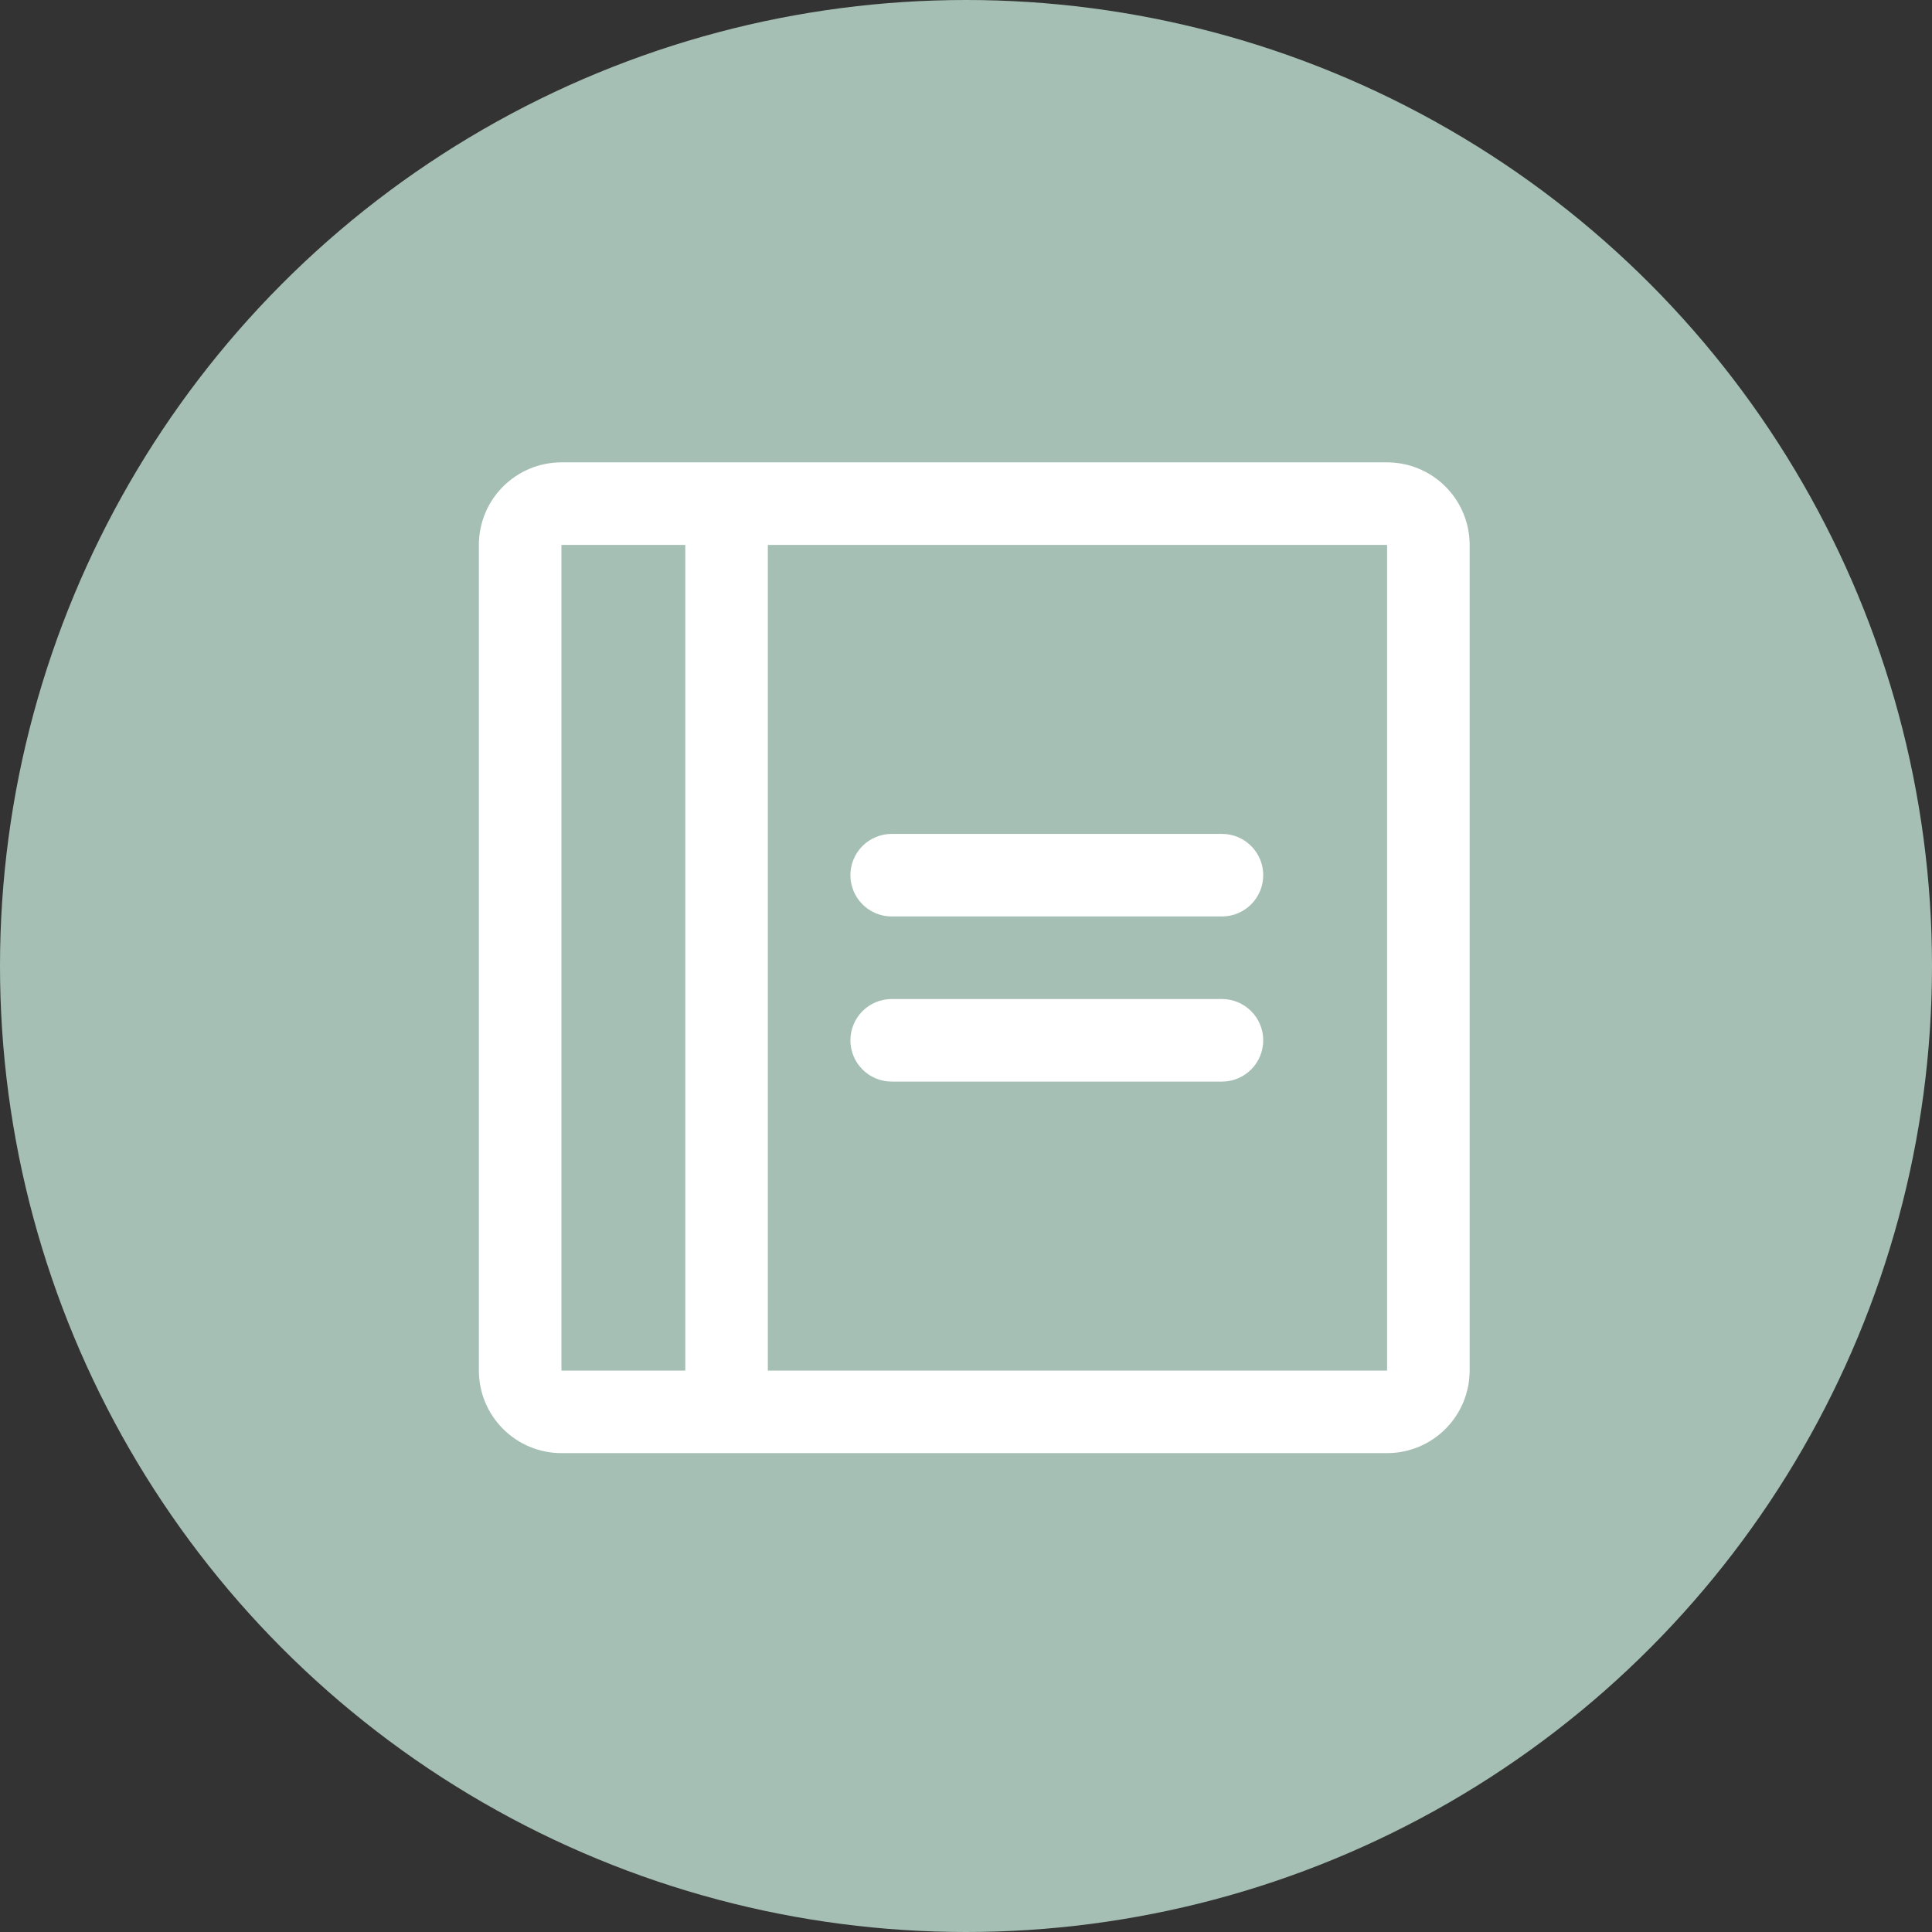
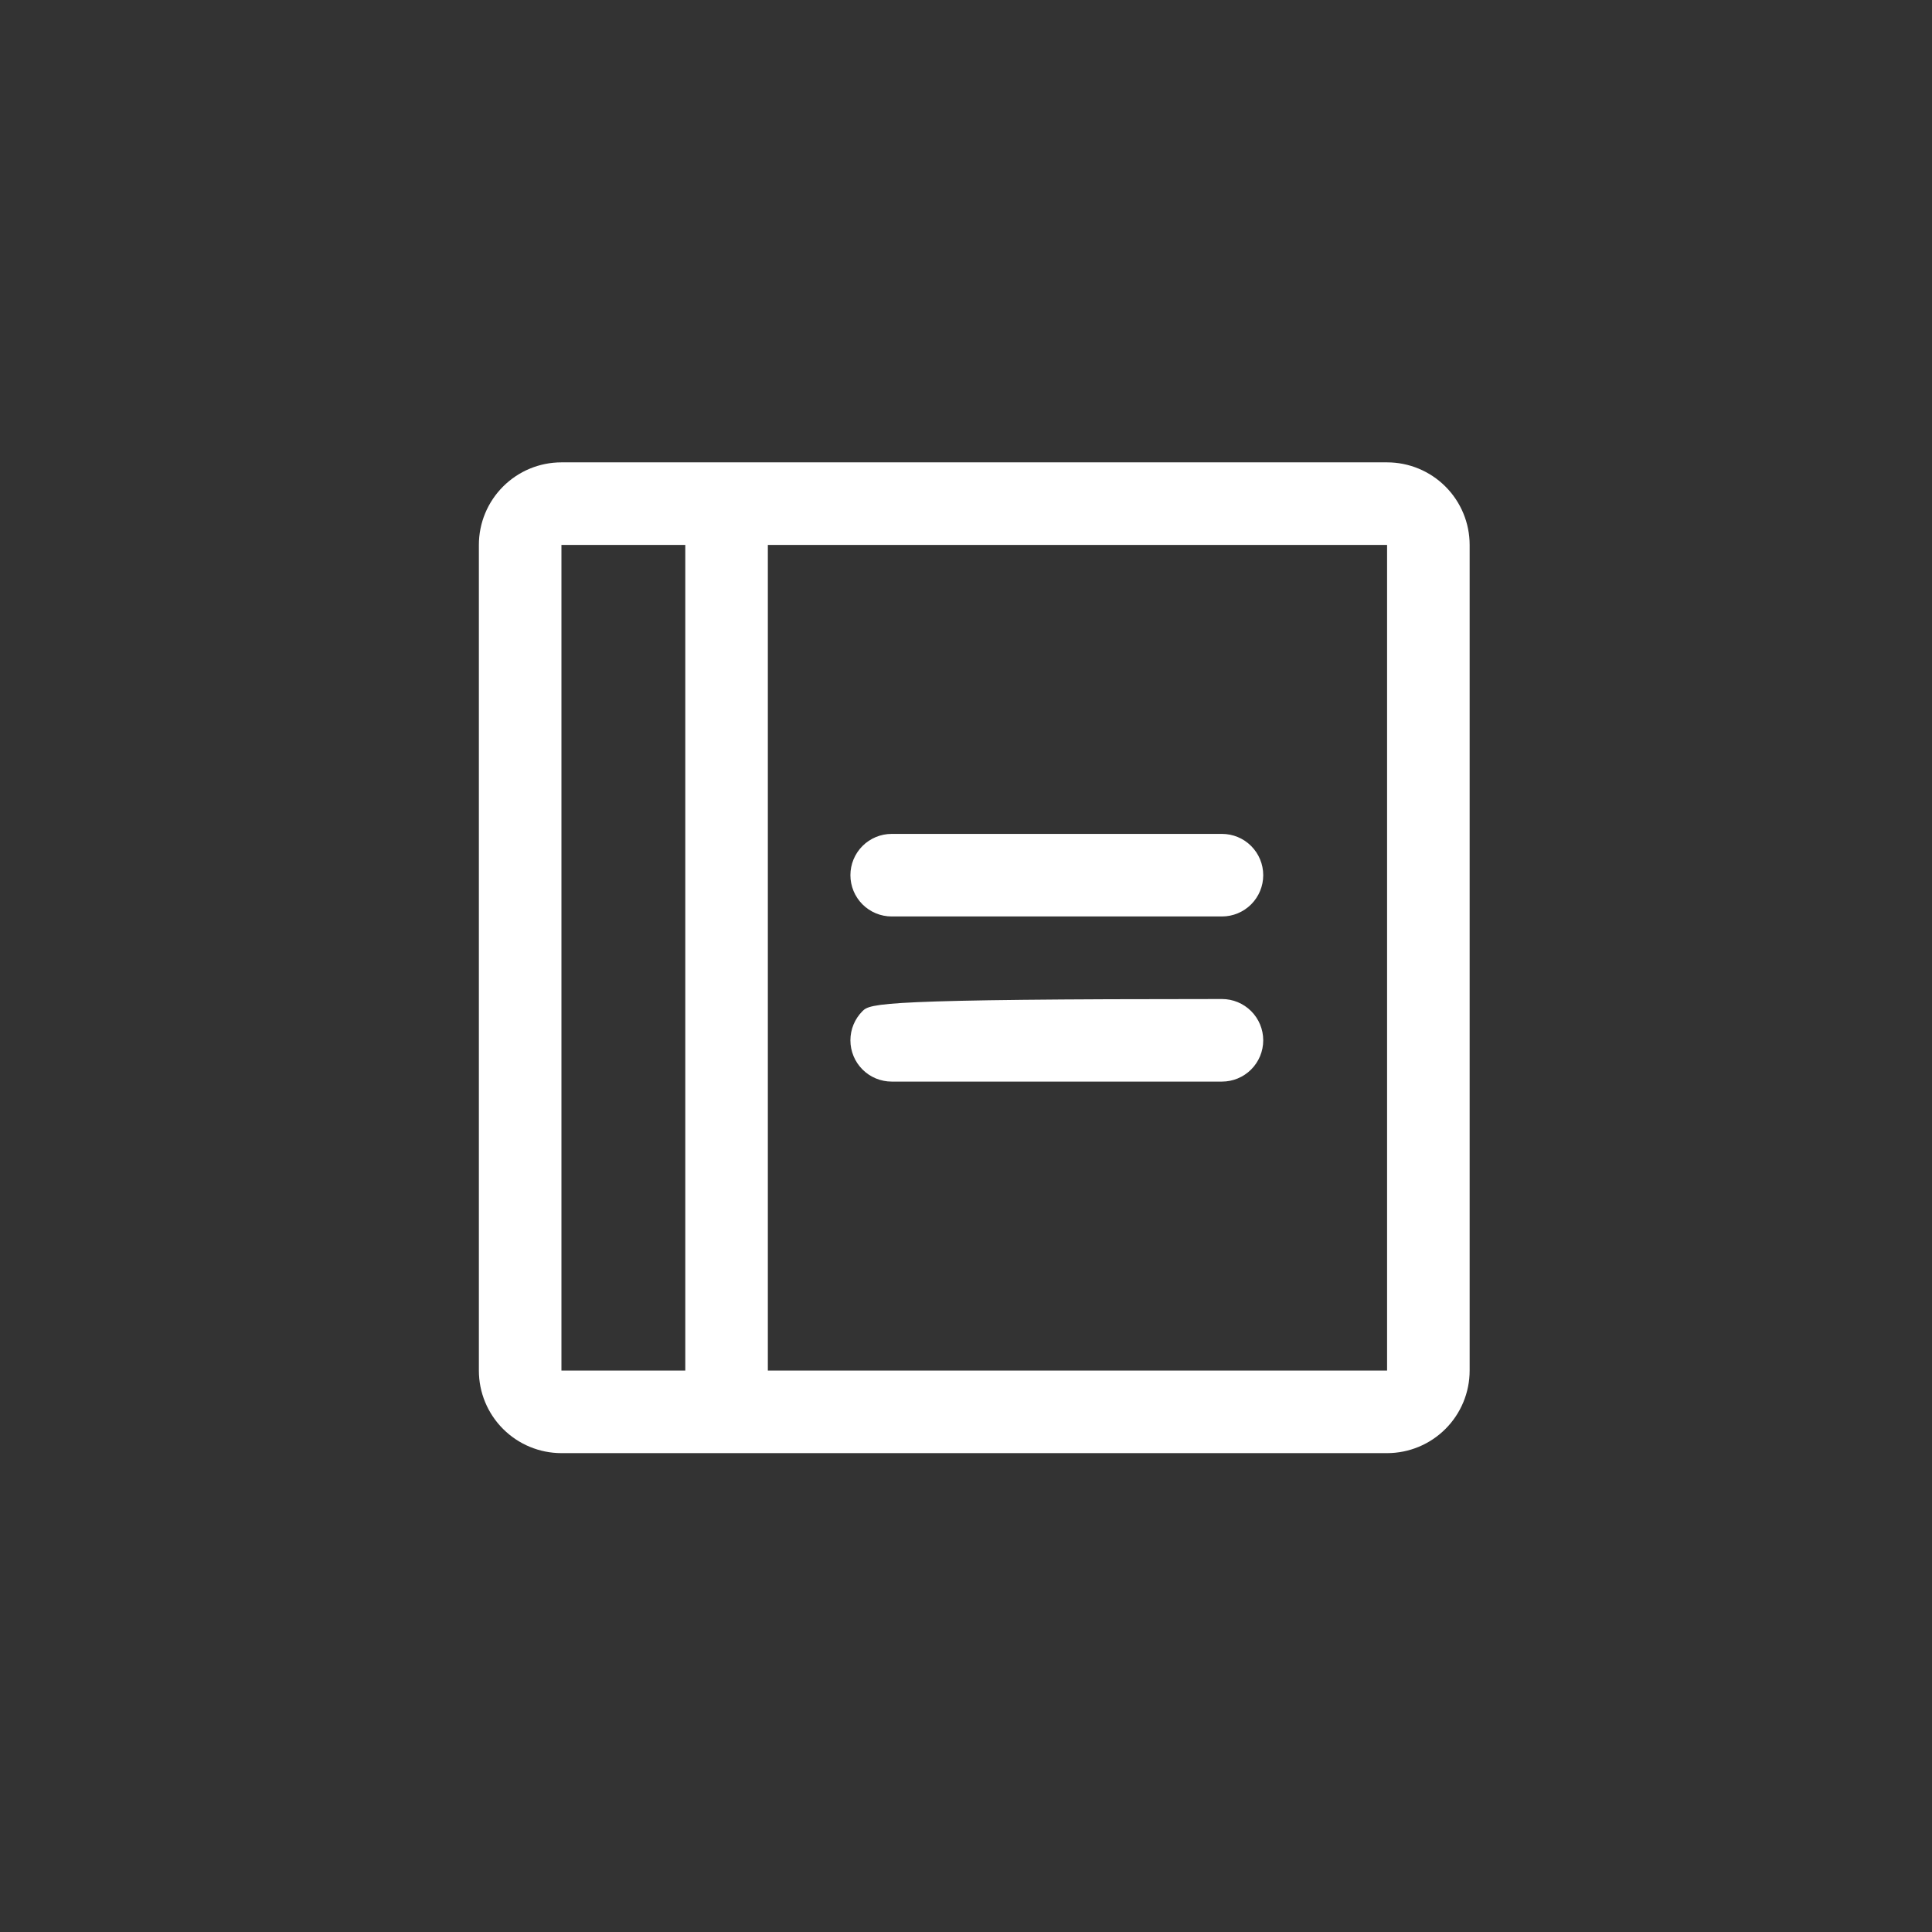
<svg xmlns="http://www.w3.org/2000/svg" width="117" height="117" viewBox="0 0 117 117" fill="none">
  <rect x="0" y="0" width="117" height="117" fill="#333333" stroke="none" />
-   <circle cx="58.5" cy="58.5" r="58.5" fill="#A5BFB4" />
-   <path d="M76.5 53C76.5 53.663 76.237 54.299 75.768 54.768C75.299 55.237 74.663 55.5 74 55.5H54C53.337 55.5 52.701 55.237 52.232 54.768C51.763 54.299 51.5 53.663 51.5 53C51.5 52.337 51.763 51.701 52.232 51.232C52.701 50.763 53.337 50.5 54 50.5H74C74.663 50.5 75.299 50.763 75.768 51.232C76.237 51.701 76.5 52.337 76.5 53ZM74 60.5H54C53.337 60.5 52.701 60.763 52.232 61.232C51.763 61.701 51.5 62.337 51.5 63C51.5 63.663 51.763 64.299 52.232 64.768C52.701 65.237 53.337 65.5 54 65.5H74C74.663 65.5 75.299 65.237 75.768 64.768C76.237 64.299 76.5 63.663 76.5 63C76.5 62.337 76.237 61.701 75.768 61.232C75.299 60.763 74.663 60.5 74 60.5ZM89 33V83C89 84.326 88.473 85.598 87.535 86.535C86.598 87.473 85.326 88 84 88H34C32.674 88 31.402 87.473 30.465 86.535C29.527 85.598 29 84.326 29 83V33C29 31.674 29.527 30.402 30.465 29.465C31.402 28.527 32.674 28 34 28H84C85.326 28 86.598 28.527 87.535 29.465C88.473 30.402 89 31.674 89 33ZM34 83H41.5V33H34V83ZM84 83V33H46.5V83H84Z" fill="white" />
+   <path d="M76.5 53C76.5 53.663 76.237 54.299 75.768 54.768C75.299 55.237 74.663 55.5 74 55.5H54C53.337 55.5 52.701 55.237 52.232 54.768C51.763 54.299 51.5 53.663 51.5 53C51.5 52.337 51.763 51.701 52.232 51.232C52.701 50.763 53.337 50.5 54 50.5H74C74.663 50.5 75.299 50.763 75.768 51.232C76.237 51.701 76.5 52.337 76.5 53ZM74 60.5C53.337 60.5 52.701 60.763 52.232 61.232C51.763 61.701 51.5 62.337 51.5 63C51.5 63.663 51.763 64.299 52.232 64.768C52.701 65.237 53.337 65.5 54 65.5H74C74.663 65.5 75.299 65.237 75.768 64.768C76.237 64.299 76.5 63.663 76.5 63C76.5 62.337 76.237 61.701 75.768 61.232C75.299 60.763 74.663 60.5 74 60.5ZM89 33V83C89 84.326 88.473 85.598 87.535 86.535C86.598 87.473 85.326 88 84 88H34C32.674 88 31.402 87.473 30.465 86.535C29.527 85.598 29 84.326 29 83V33C29 31.674 29.527 30.402 30.465 29.465C31.402 28.527 32.674 28 34 28H84C85.326 28 86.598 28.527 87.535 29.465C88.473 30.402 89 31.674 89 33ZM34 83H41.5V33H34V83ZM84 83V33H46.5V83H84Z" fill="white" />
</svg>